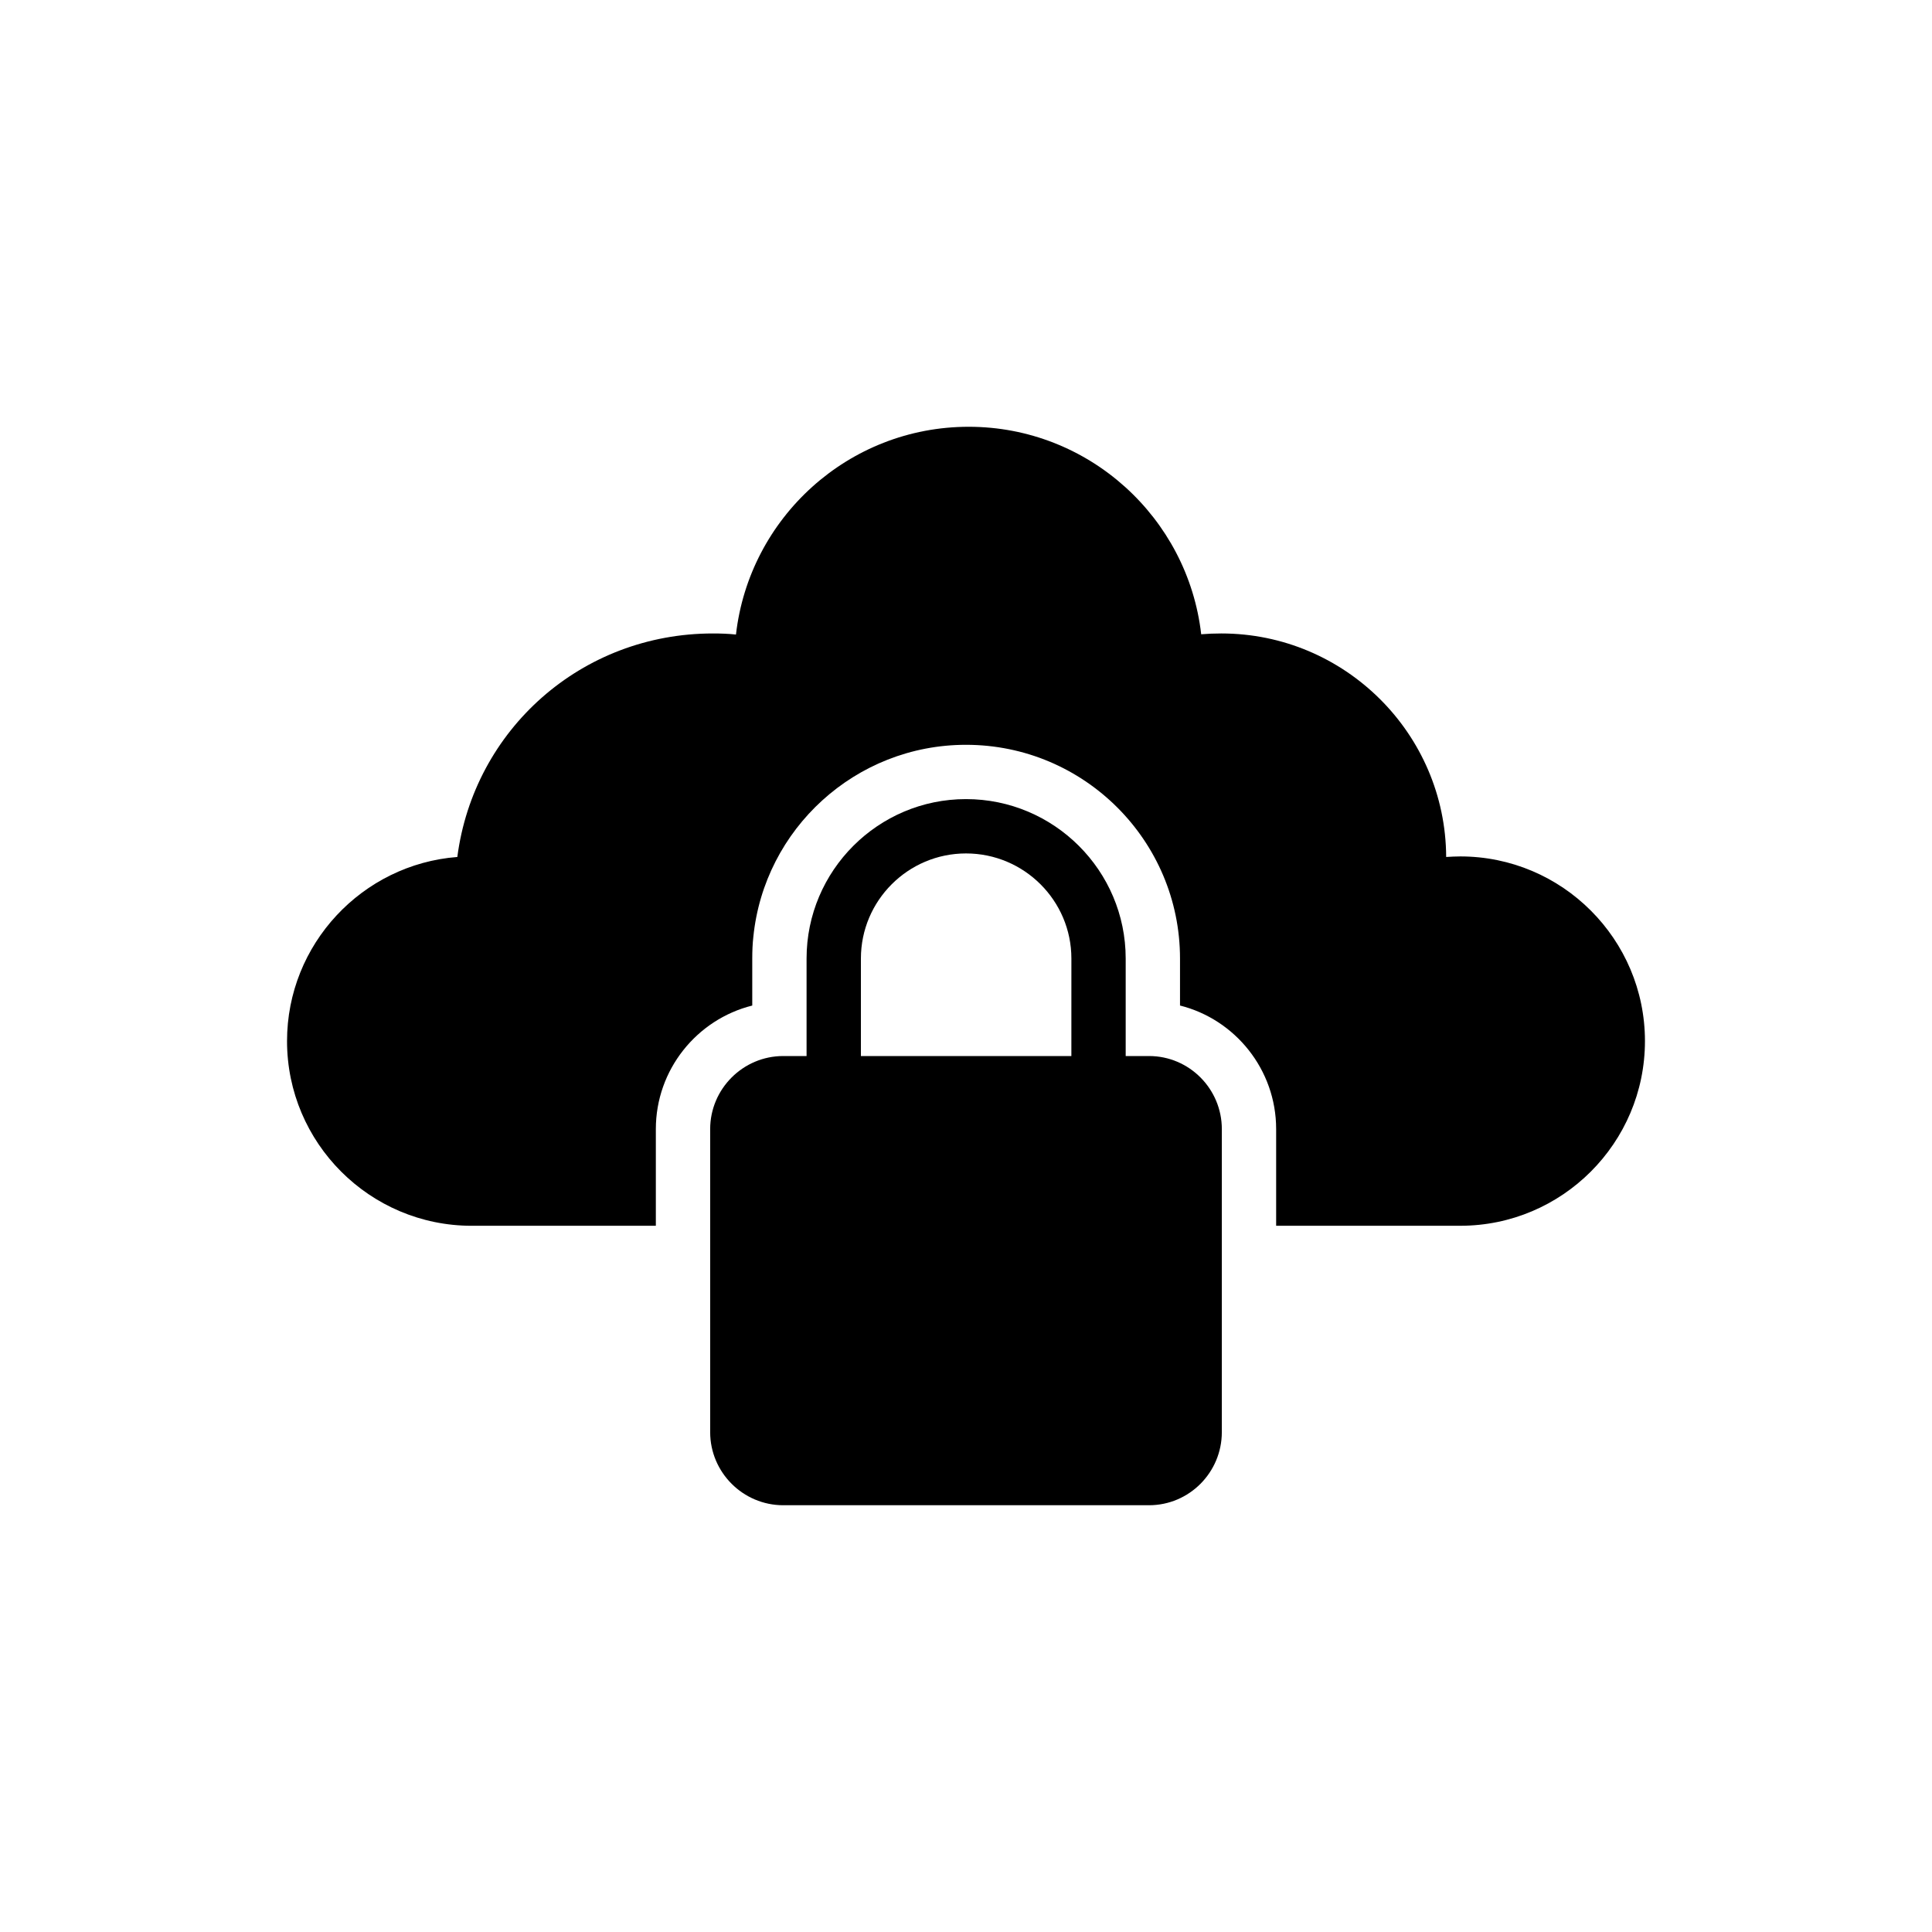
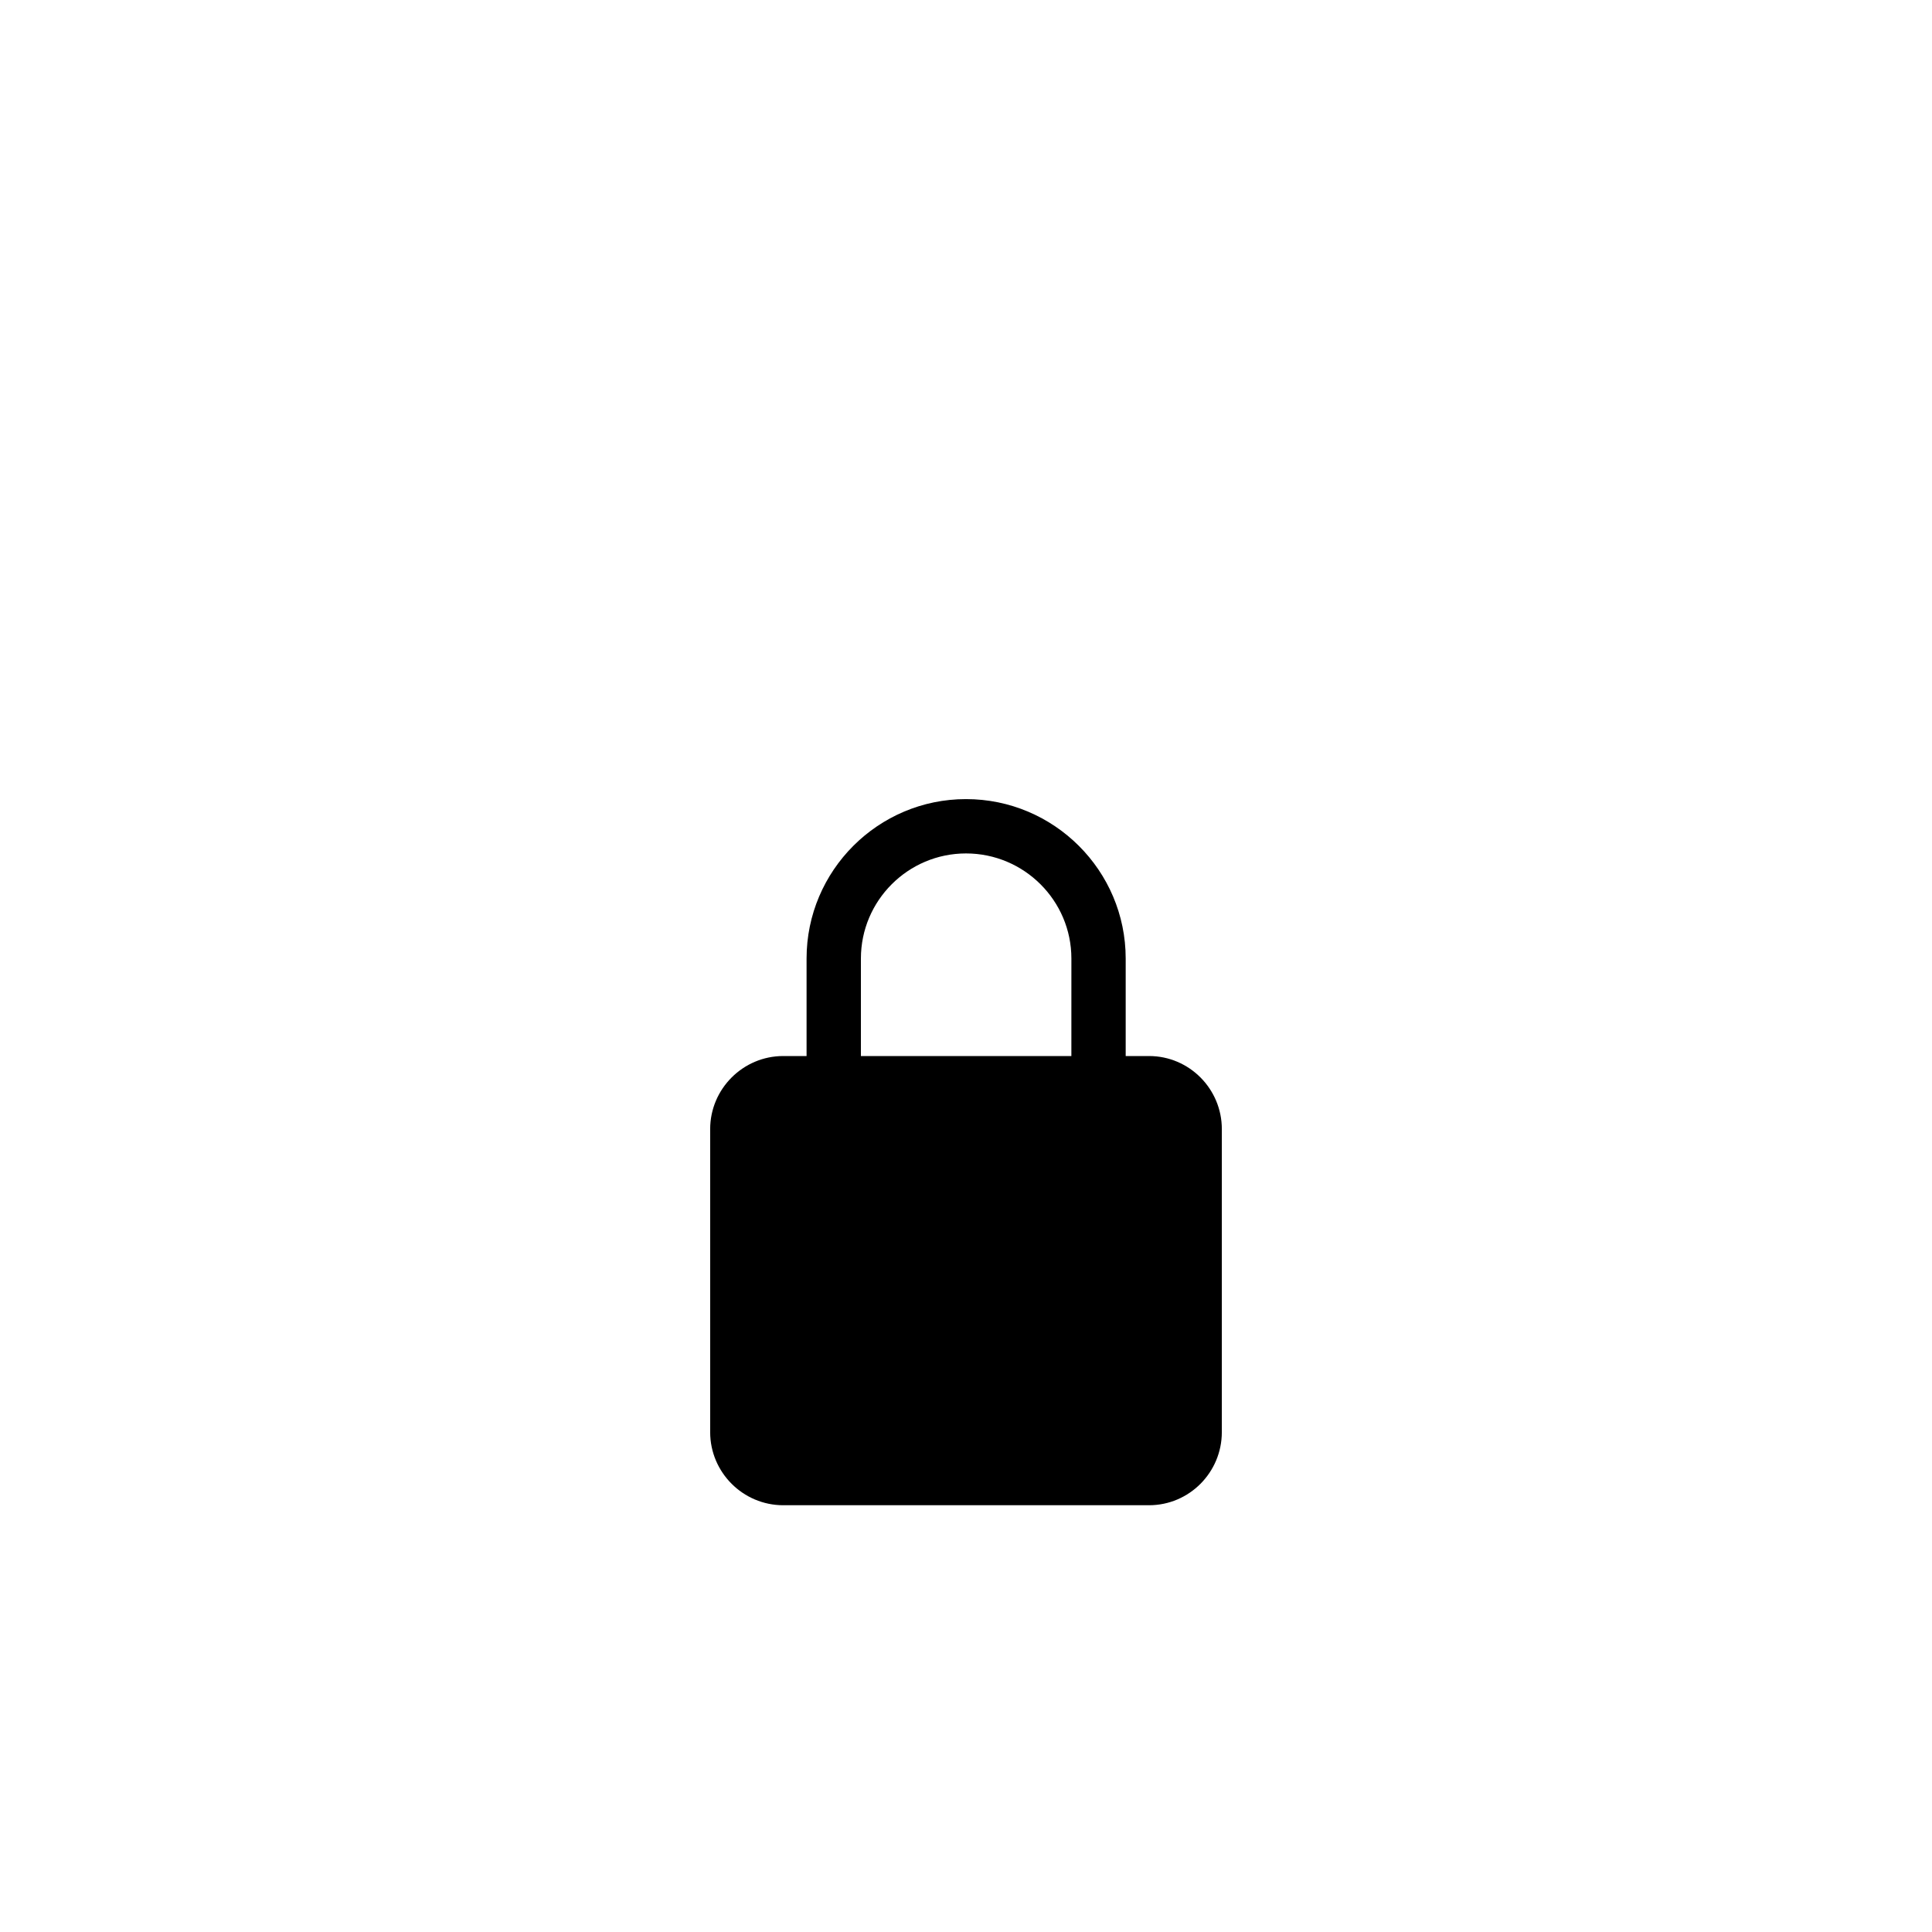
<svg xmlns="http://www.w3.org/2000/svg" fill="#000000" width="800px" height="800px" version="1.1" viewBox="144 144 512 512">
  <g>
-     <path d="m579.93 419.9c0 26.988-21.953 48.941-48.941 48.941h-48.797v-25.621c0-15.762-10.867-29.078-25.477-32.746v-12.453c0-31.234-25.406-56.641-56.715-56.641-29.293 0-53.477 22.312-56.355 50.887-0.215 1.871-0.289 3.816-0.289 5.758v12.453c-14.684 3.672-25.551 16.984-25.551 32.746v25.621h-48.797c-26.988 0-48.941-21.953-48.941-48.941 0-25.691 19.938-46.852 45.129-48.797 4.391-33.758 32.891-59.234 67.727-59.234 2.086 0 4.176 0.07 6.117 0.285 3.527-30.949 29.797-55.059 61.68-55.059 31.812 0 58.082 24.109 61.609 54.988 1.727-0.145 3.527-0.215 5.328-0.215 32.746 0 59.449 26.559 59.594 59.234 1.223-0.074 2.519-0.145 3.742-0.145 26.988-0.004 48.938 21.949 48.938 48.938z" />
    <path d="m448.51 423.86h-6.191v-25.84c0-23.293-18.984-42.25-42.32-42.25-23.297 0-42.25 18.957-42.25 42.25v25.84h-6.188c-10.652 0-19.359 8.711-19.359 19.363v80.32c0 10.652 8.707 19.359 19.359 19.359h96.945c10.652 0 19.289-8.707 19.289-19.359l0.004-80.32c0-10.652-8.637-19.363-19.289-19.363zm-20.586 0h-55.777v-25.836c0-15.359 12.496-27.855 27.855-27.855 15.395 0 27.926 12.496 27.926 27.855z" />
  </g>
</svg>